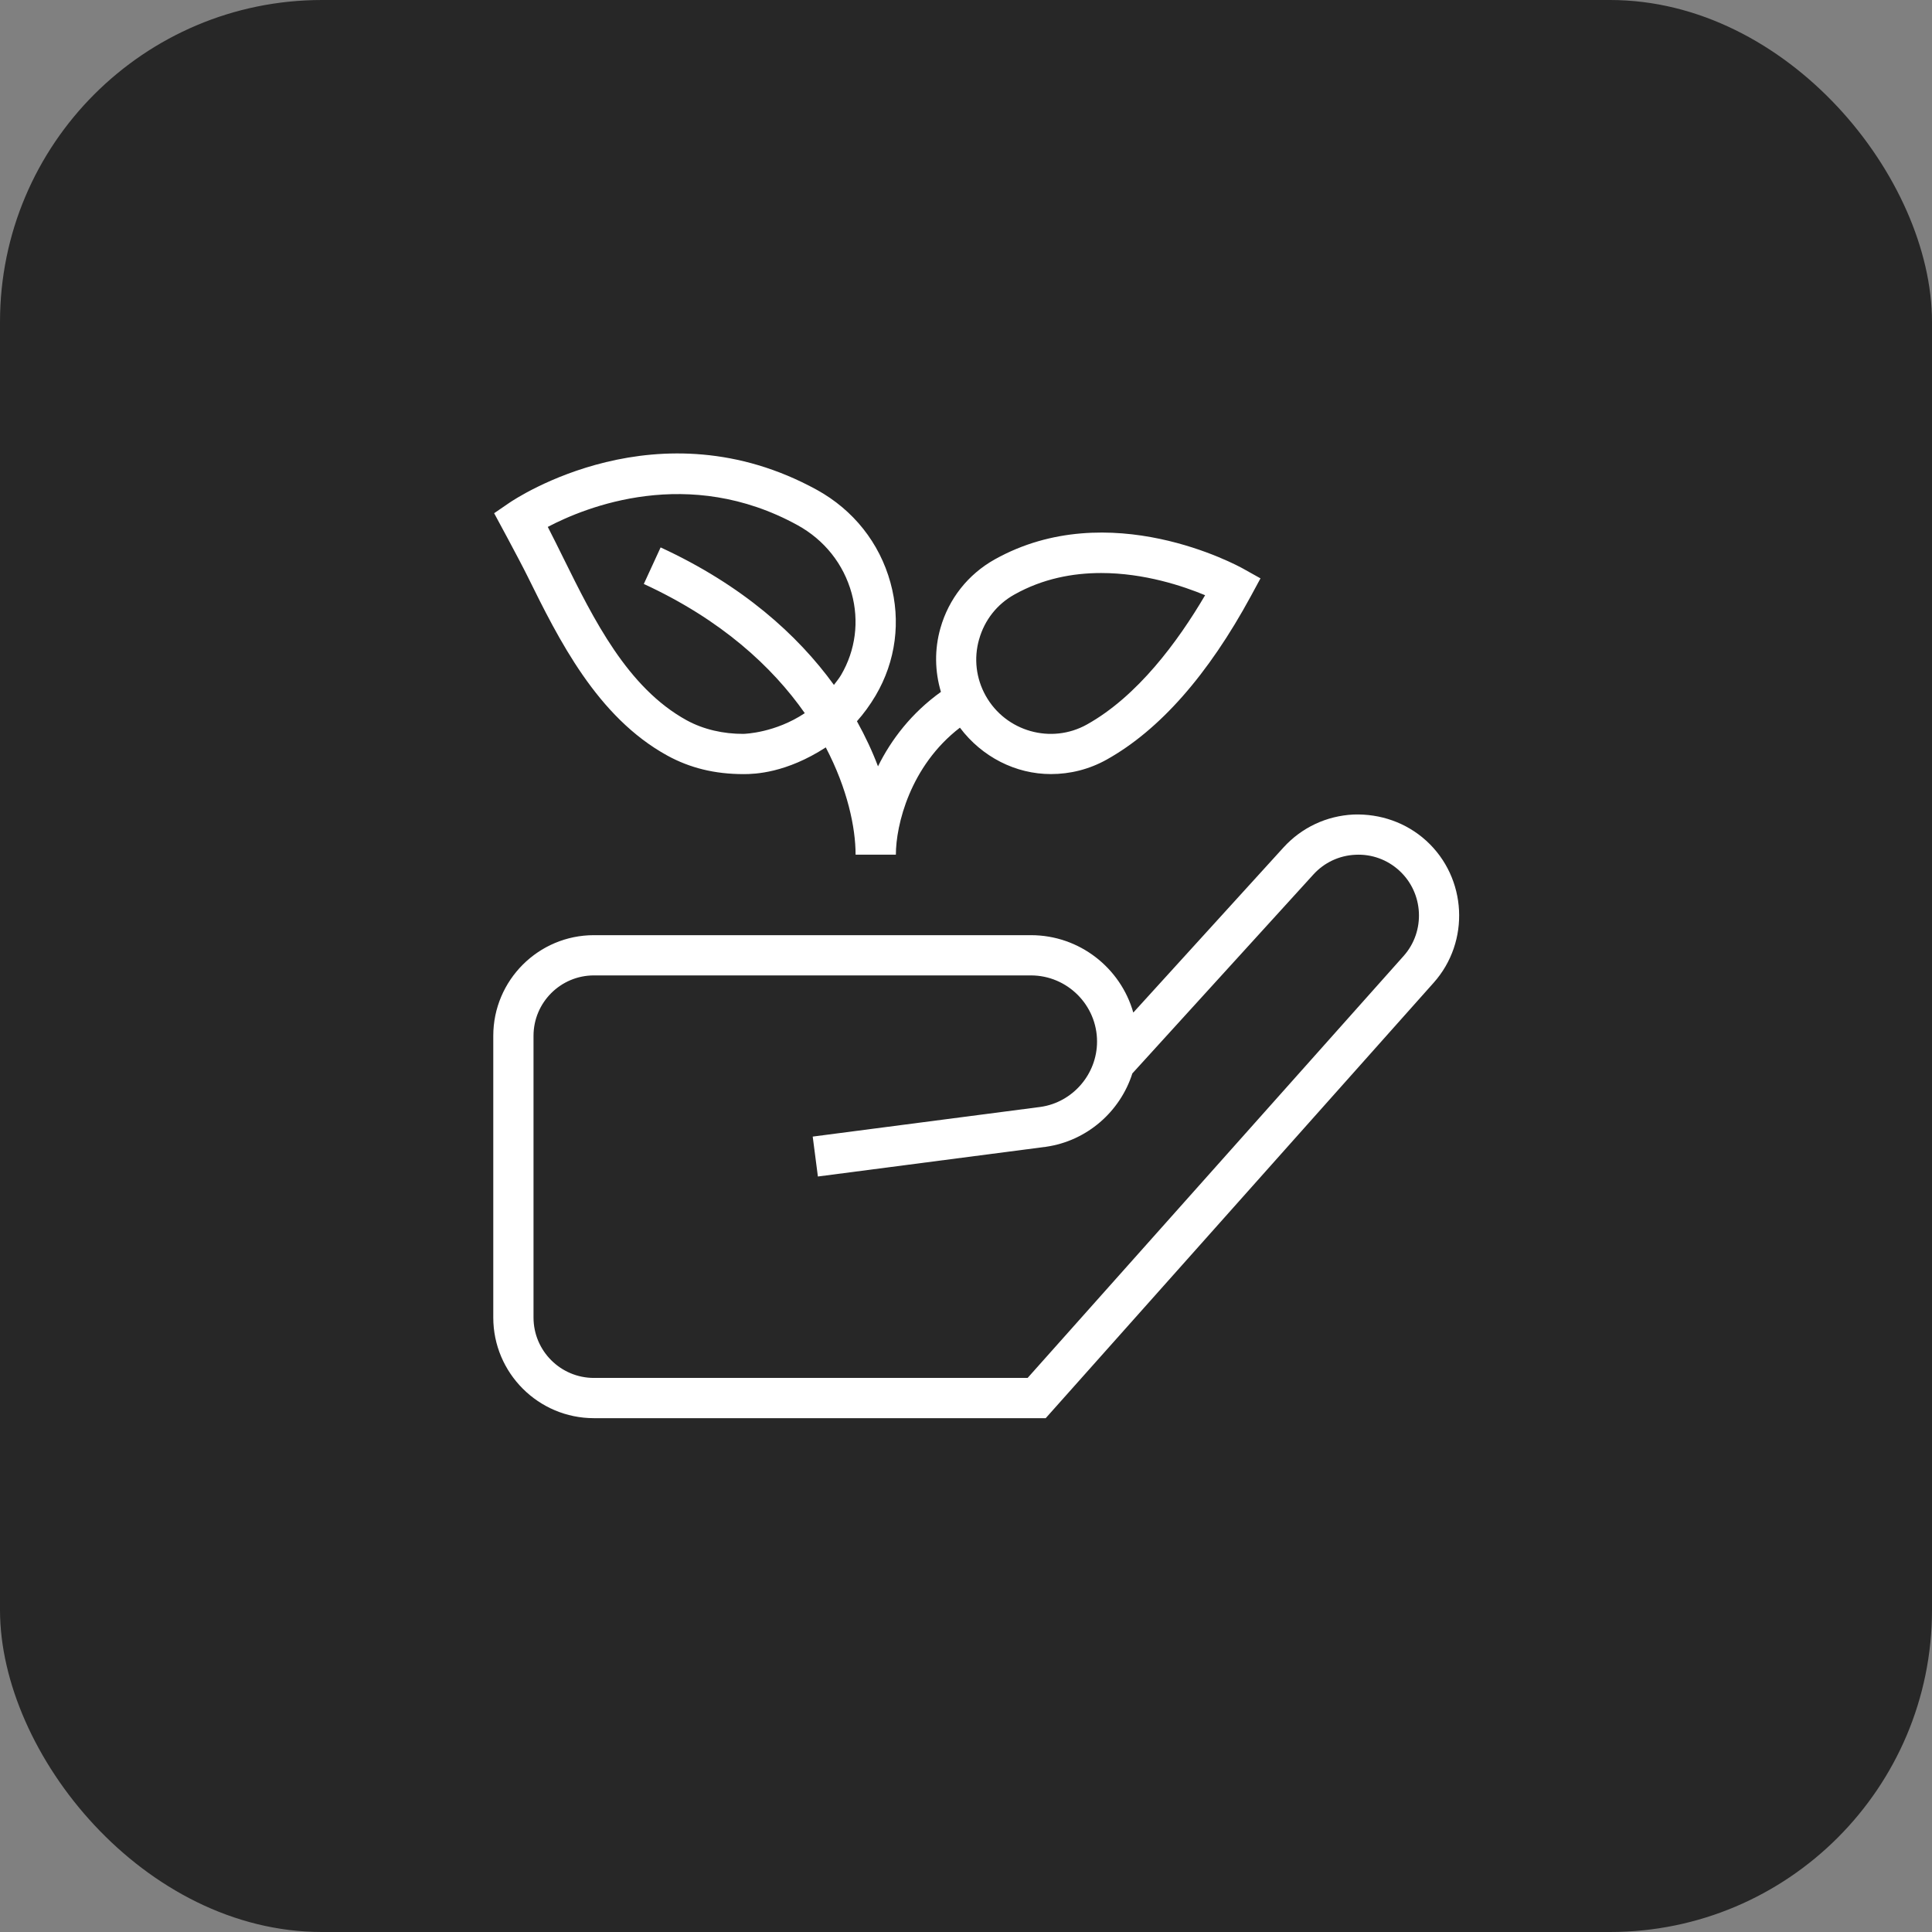
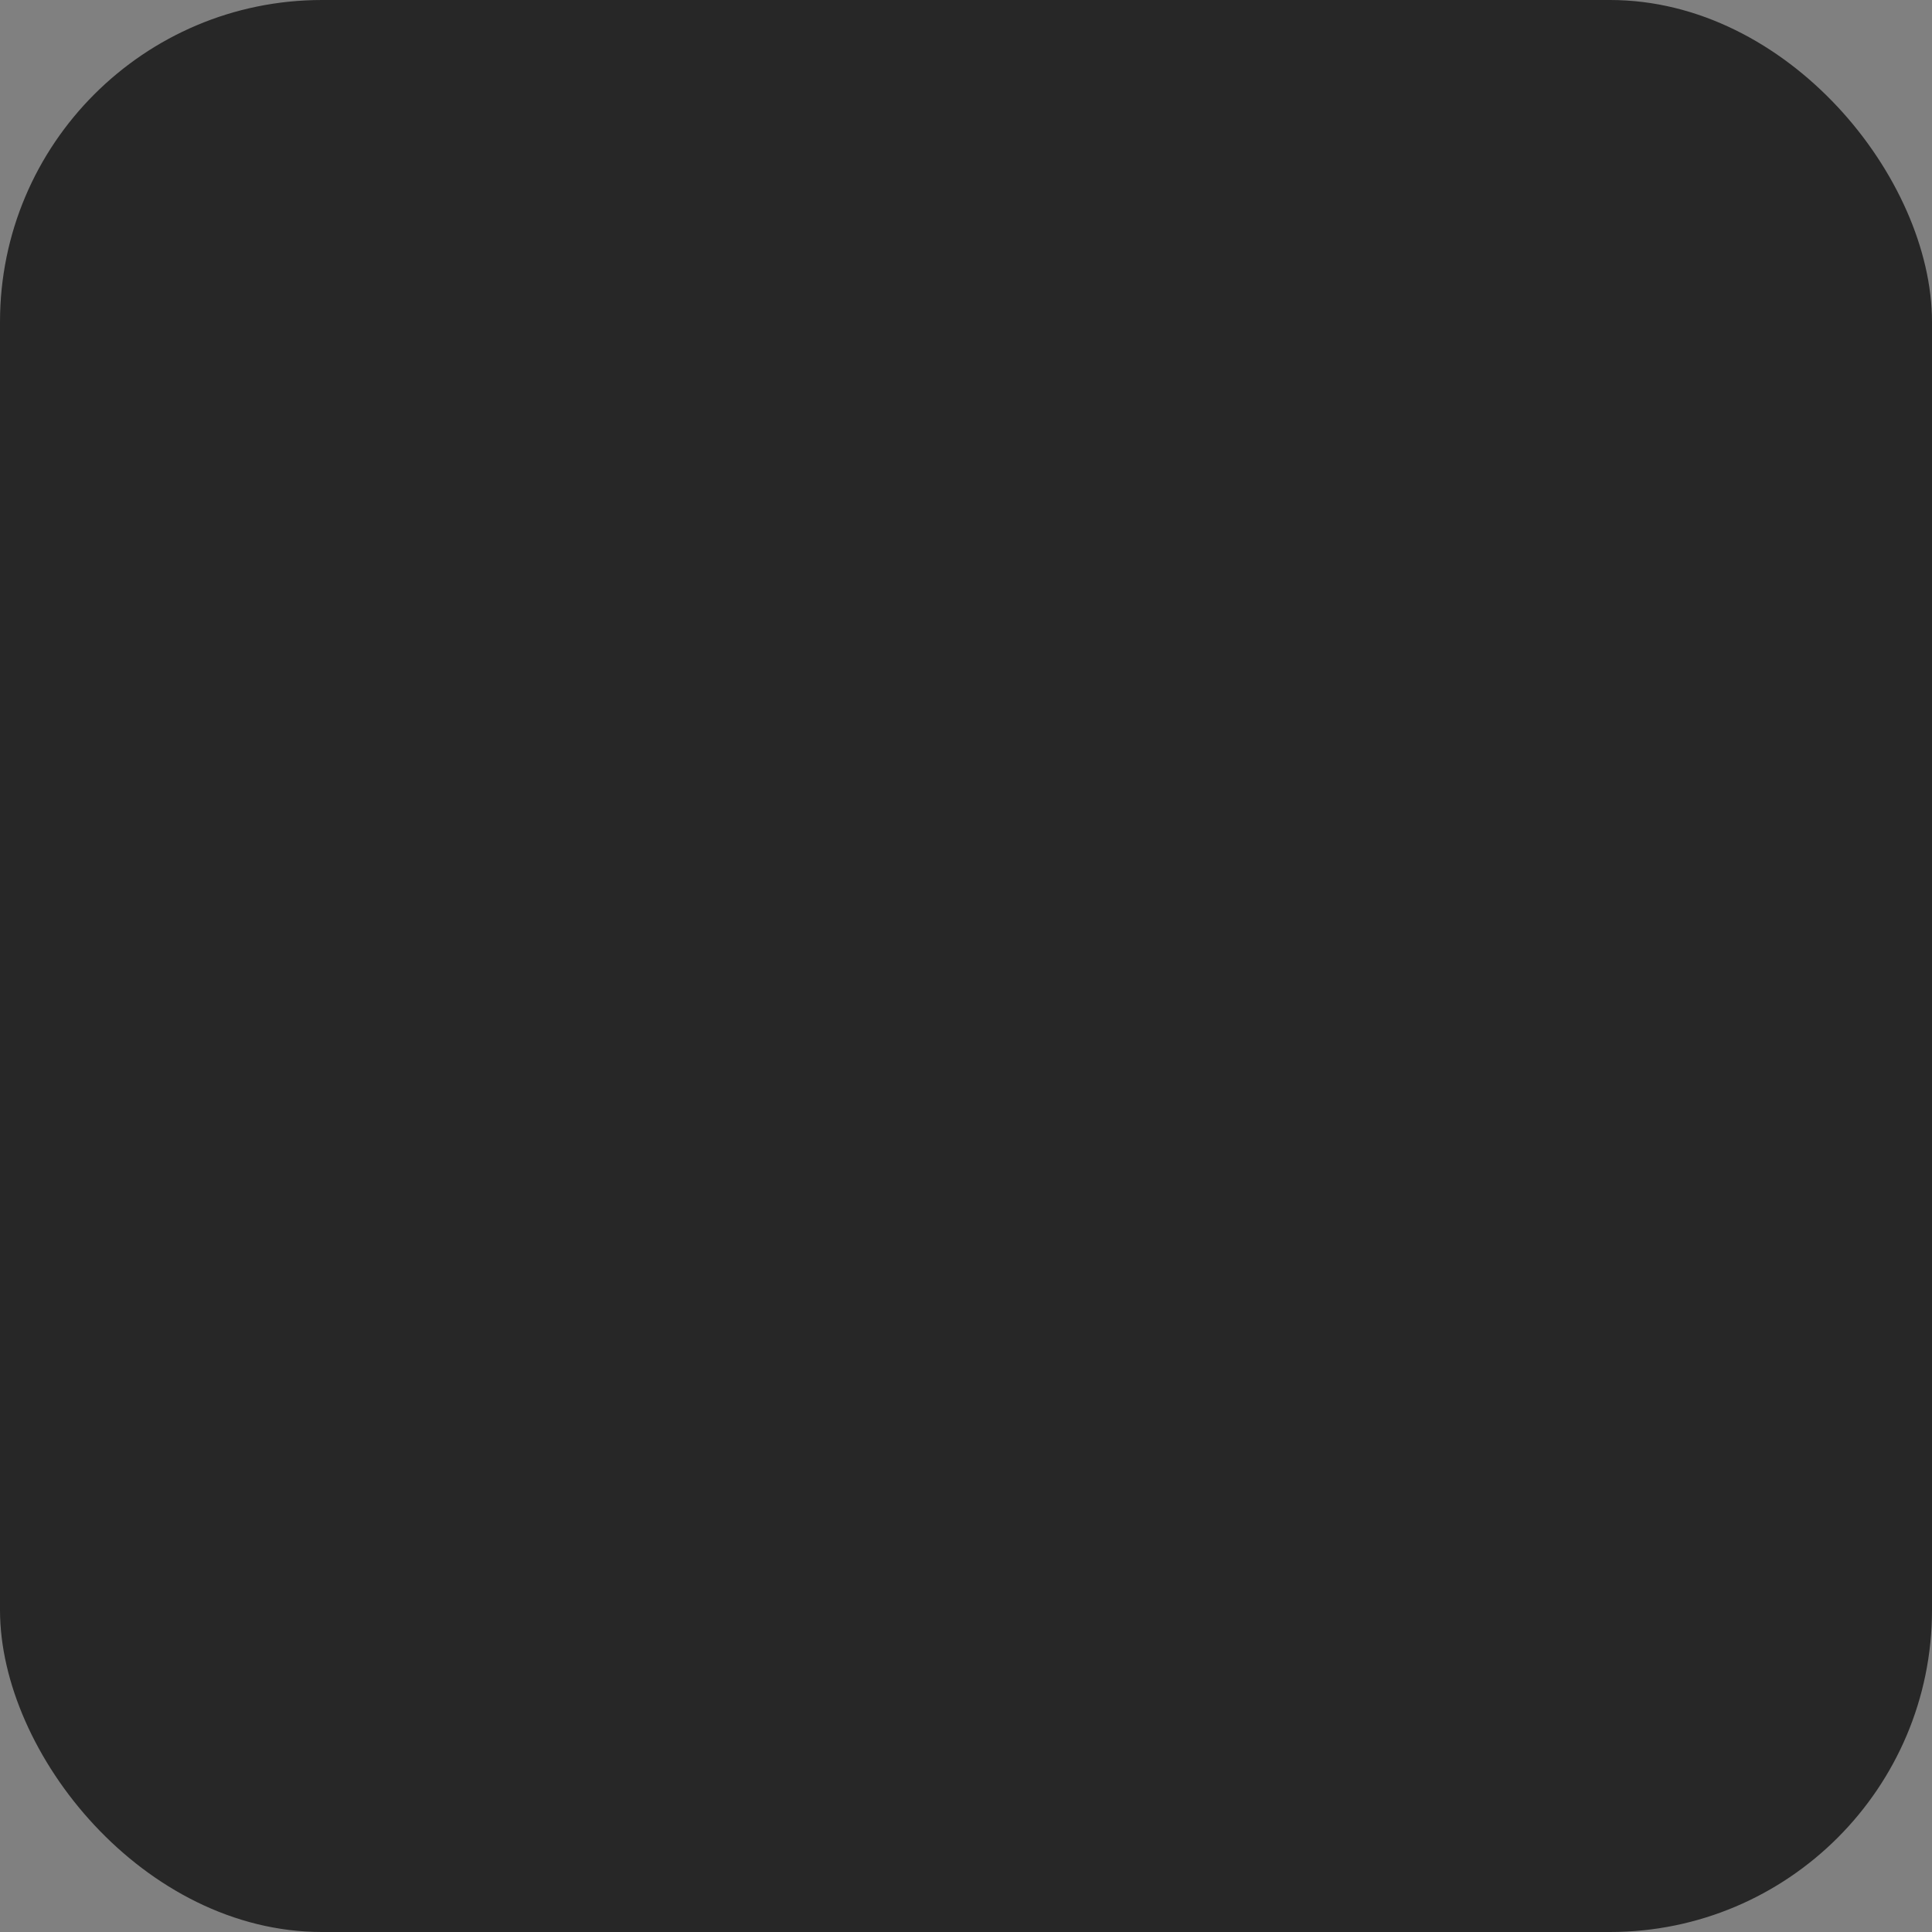
<svg xmlns="http://www.w3.org/2000/svg" width="47" height="47" viewBox="0 0 47 47" fill="none">
  <rect x="0" y="0" width="47" height="47" fill="#808080" stroke="none" />
  <rect width="47" height="47" rx="7.833" fill="#272727" />
  <g clip-path="url(#clip0_252_6)">
-     <path d="M34.698 20.454C34.211 20.011 33.58 19.793 32.927 19.815C32.271 19.847 31.666 20.131 31.224 20.616L27.57 24.633C27.262 23.548 26.262 22.75 25.08 22.75H14.448C13.098 22.75 12 23.848 12 25.198V32.052C12 33.402 13.098 34.5 14.448 34.5H25.439L34.876 23.908C35.769 22.908 35.69 21.359 34.698 20.454ZM34.146 23.256L24.999 33.521H14.448C13.638 33.521 12.979 32.862 12.979 32.052V25.198C12.979 24.388 13.638 23.729 14.448 23.729H25.079C25.965 23.729 26.688 24.451 26.688 25.338C26.688 26.133 26.095 26.817 25.314 26.928L19.771 27.65L19.897 28.621L25.446 27.898C26.446 27.755 27.253 27.039 27.547 26.113L31.95 21.275C32.215 20.983 32.579 20.812 32.974 20.794C33.367 20.774 33.747 20.911 34.039 21.178C34.635 21.722 34.683 22.653 34.146 23.256ZM12.836 14.025C13.588 15.547 14.523 17.442 16.236 18.382C16.782 18.681 17.386 18.832 18.09 18.832C18.366 18.832 19.123 18.807 20.089 18.182C20.617 19.191 20.814 20.133 20.814 20.792H21.794C21.794 20.075 22.139 18.634 23.352 17.702C23.89 18.416 24.71 18.832 25.567 18.831C26.029 18.831 26.495 18.718 26.924 18.478C28.209 17.759 29.391 16.419 30.434 14.495L30.664 14.07L30.242 13.834C30.11 13.76 26.989 12.051 24.2 13.608C23.55 13.972 23.079 14.567 22.877 15.284C22.731 15.799 22.741 16.331 22.89 16.832C22.174 17.345 21.68 17.993 21.359 18.643C21.226 18.289 21.054 17.92 20.847 17.546C21.009 17.364 21.162 17.157 21.302 16.92C21.793 16.087 21.921 15.111 21.662 14.173C21.396 13.206 20.759 12.404 19.869 11.915C16.017 9.8 12.539 12.131 12.392 12.231L12.021 12.485C12.021 12.485 12.632 13.611 12.836 14.025ZM23.82 15.55C23.951 15.085 24.255 14.698 24.678 14.463C25.369 14.075 26.102 13.94 26.788 13.94C27.84 13.94 28.786 14.259 29.317 14.48C28.652 15.612 27.672 16.937 26.445 17.623C25.575 18.111 24.469 17.798 23.98 16.927C23.744 16.505 23.686 16.016 23.819 15.551L23.82 15.55ZM19.399 12.774C20.055 13.134 20.523 13.723 20.718 14.433C20.905 15.112 20.814 15.82 20.459 16.424C20.406 16.514 20.345 16.582 20.287 16.662C19.402 15.441 18.057 14.233 16.071 13.317L15.662 14.206C17.547 15.075 18.786 16.218 19.578 17.349C18.86 17.827 18.13 17.852 18.083 17.853C17.603 17.855 17.118 17.748 16.706 17.523C15.264 16.732 14.441 15.063 13.713 13.591C13.58 13.322 13.452 13.062 13.326 12.818C14.251 12.332 16.746 11.318 19.399 12.774Z" fill="white" />
-   </g>
+     </g>
  <defs>
    <clipPath id="clip0_252_6">
      <rect width="23.5" height="23.5" fill="white" transform="translate(12 11)" />
    </clipPath>
  </defs>
</svg>